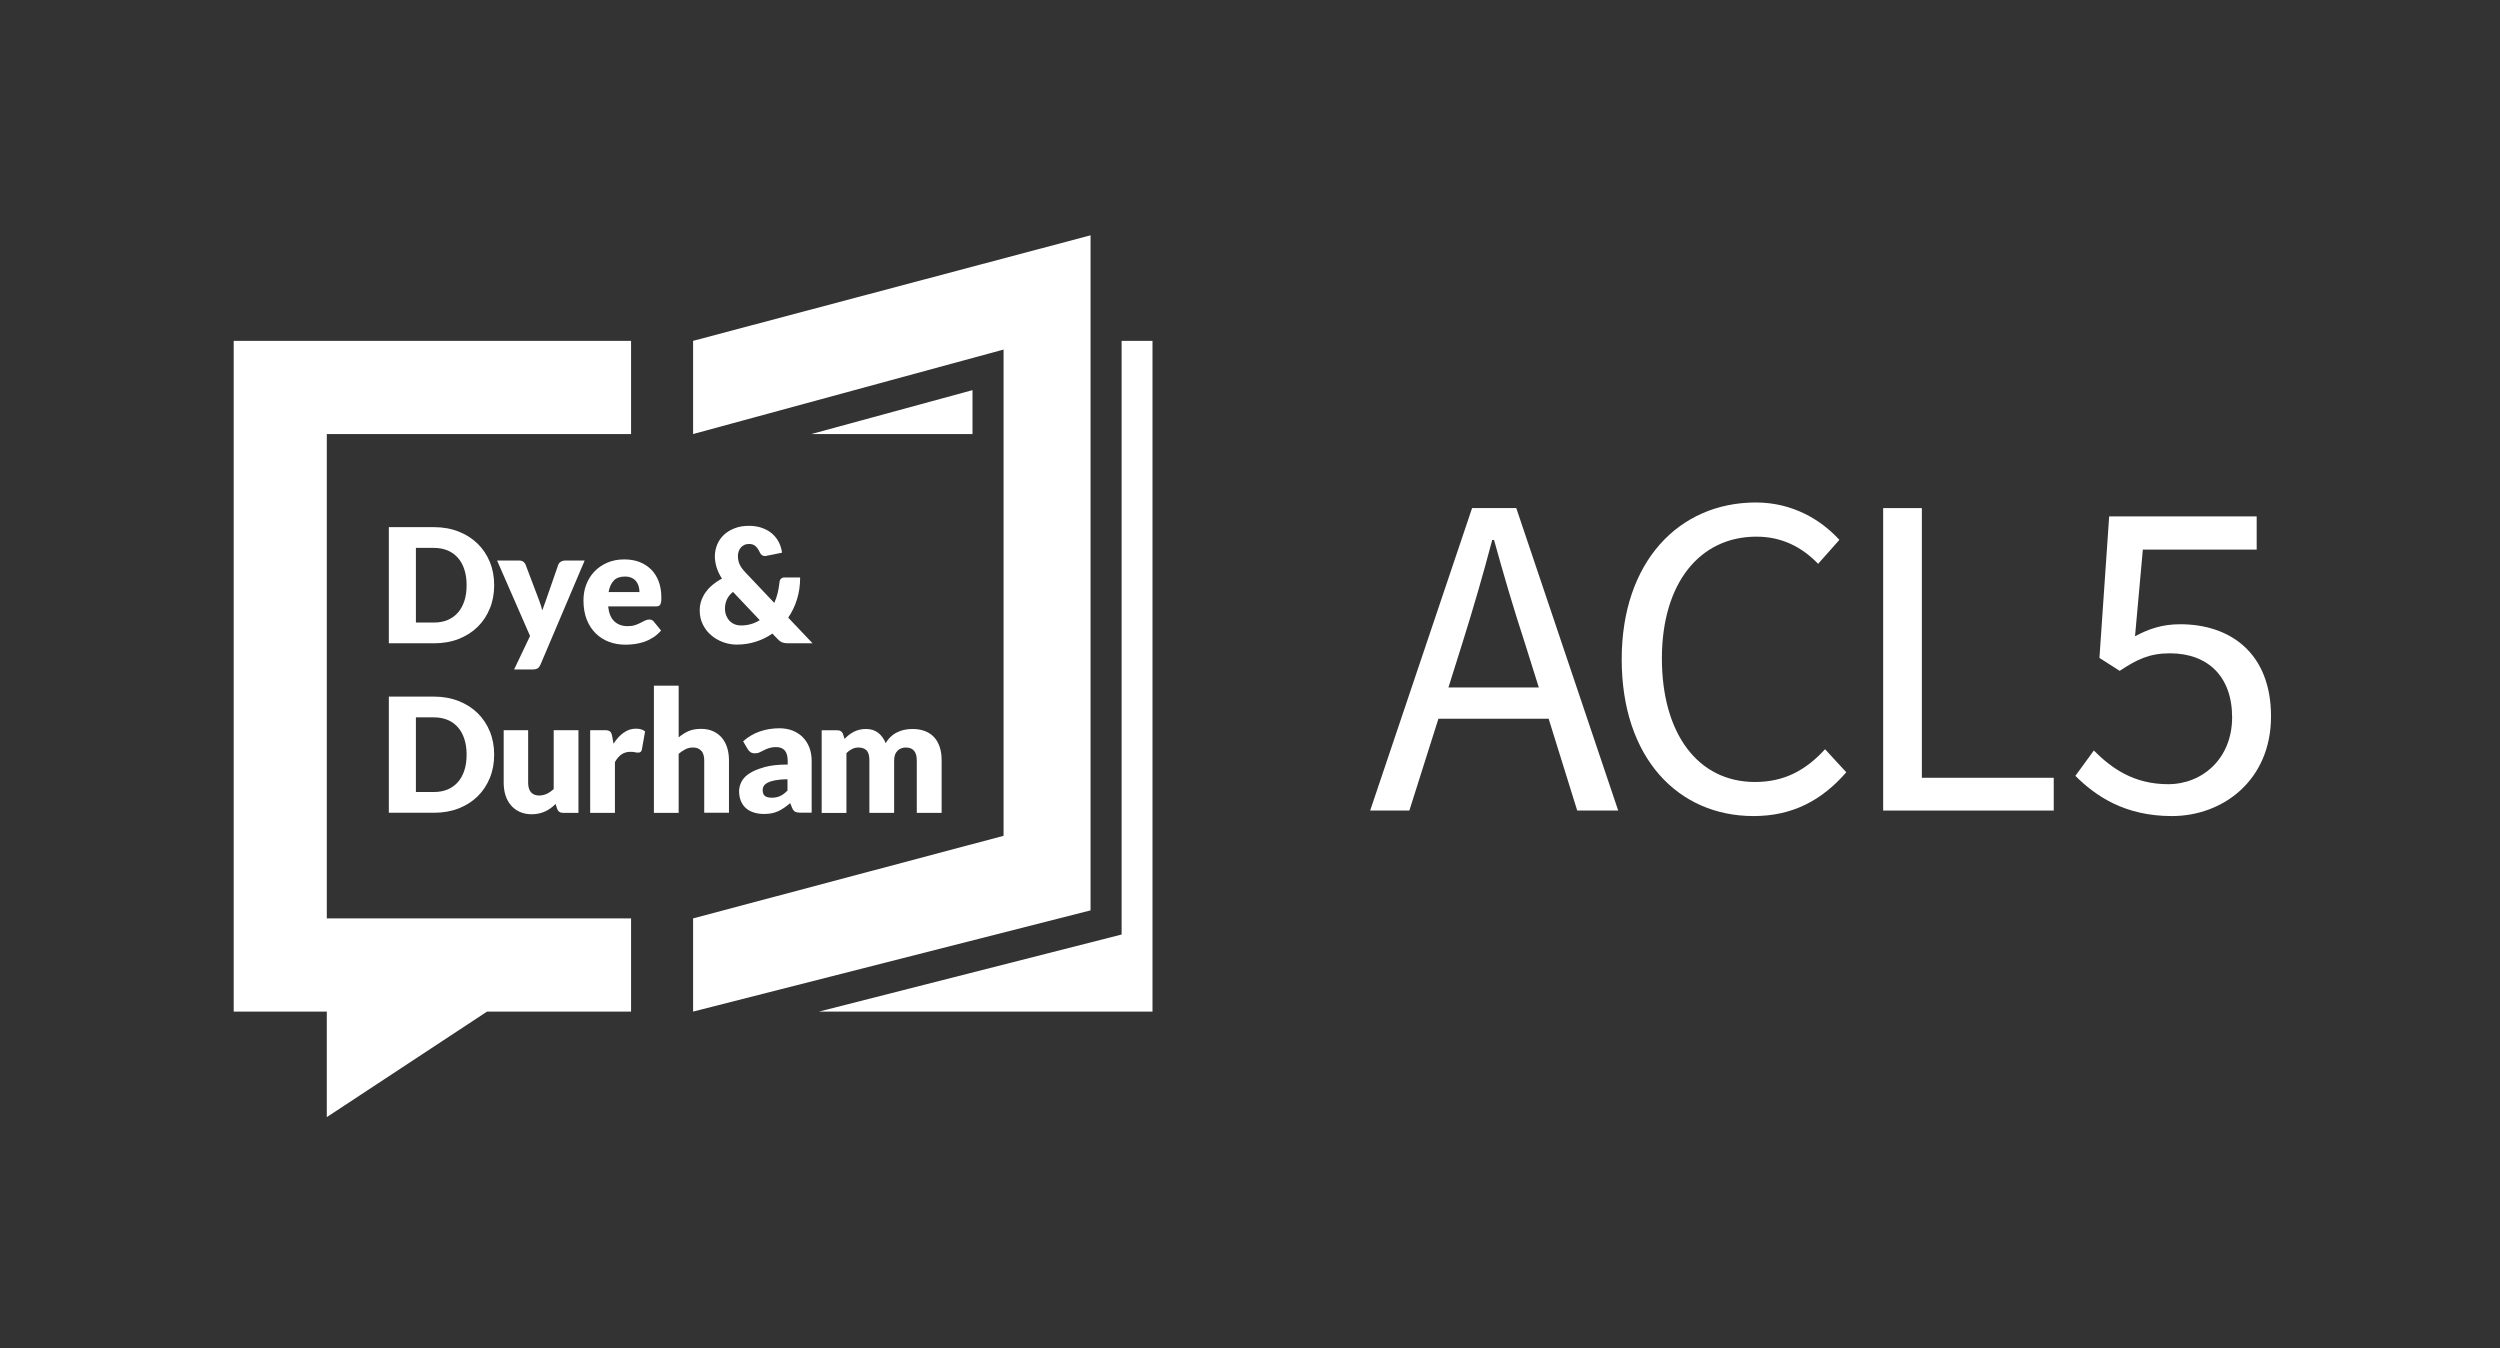
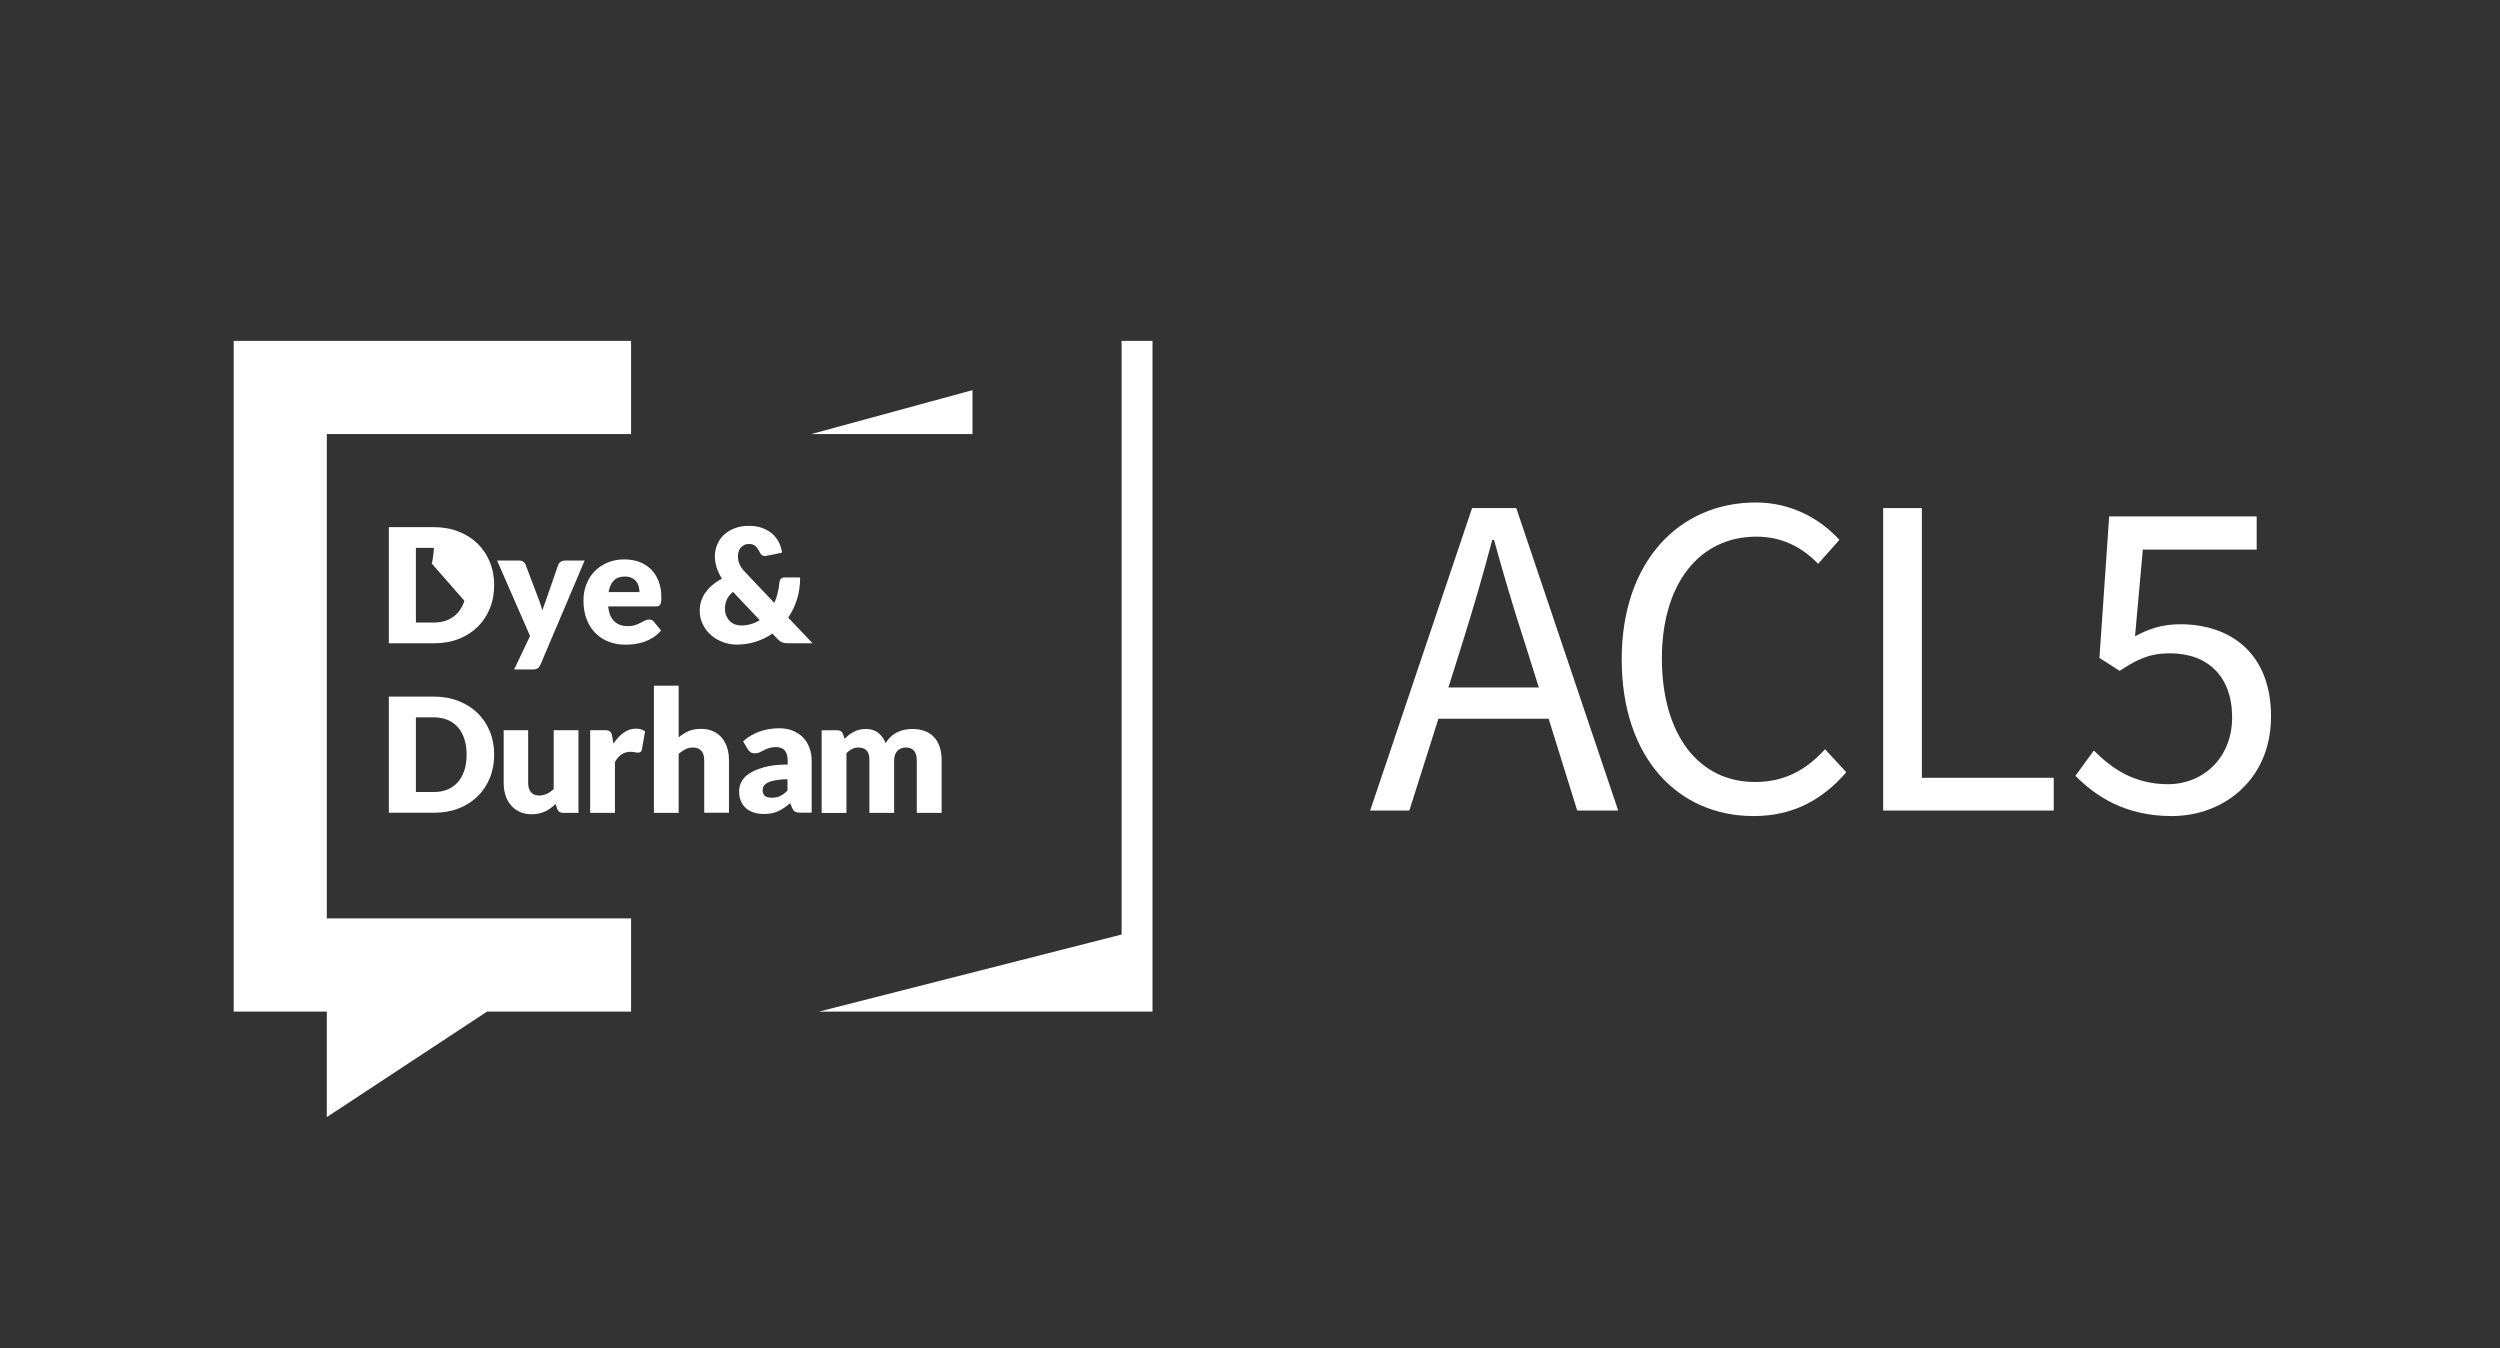
<svg xmlns="http://www.w3.org/2000/svg" id="Logo_Artwork" data-name="Logo Artwork" viewBox="0 0 249.46 134.52">
  <rect x="0" y="0" width="249.46" height="134.52" fill="#333333" stroke="none" />
  <defs>
    <style>
      .cls-1 {
        fill: #fff;
      }
    </style>
  </defs>
  <g>
-     <polygon class="cls-1" points="108.82 23.48 69.16 34.01 69.16 43.31 100.14 34.88 100.14 43.31 100.14 83.4 69.16 91.64 69.16 100.94 108.82 90.84 108.82 23.48" />
    <polygon class="cls-1" points="32.61 43.31 62.97 43.31 62.97 34.01 23.32 34.01 23.32 100.94 32.61 100.94 32.61 111.47 48.6 100.94 62.97 100.94 62.97 91.64 32.61 91.64 32.61 43.31" />
-     <path class="cls-1" d="m48.88,56.08c-.29-.71-.7-1.32-1.22-1.83-.52-.51-1.16-.92-1.9-1.21s-1.56-.44-2.46-.44h-4.5v11.59h4.5c.9,0,1.72-.14,2.46-.43s1.37-.69,1.9-1.21c.53-.52.93-1.13,1.22-1.84.29-.71.43-1.48.43-2.32s-.14-1.6-.43-2.31Zm-2.54,3.87c-.15.46-.36.85-.64,1.17-.28.32-.62.57-1.02.74-.4.17-.86.26-1.38.26h-1.8v-7.45h1.8c.51,0,.97.09,1.38.26.4.17.74.42,1.02.74.28.32.49.71.64,1.17.15.46.22.98.22,1.55s-.07,1.1-.22,1.56Z" />
+     <path class="cls-1" d="m48.88,56.08c-.29-.71-.7-1.32-1.22-1.83-.52-.51-1.16-.92-1.9-1.21s-1.56-.44-2.46-.44h-4.5v11.59h4.5c.9,0,1.72-.14,2.46-.43s1.37-.69,1.9-1.21c.53-.52.93-1.13,1.22-1.84.29-.71.43-1.48.43-2.32s-.14-1.6-.43-2.31Zm-2.54,3.87c-.15.46-.36.85-.64,1.17-.28.32-.62.57-1.02.74-.4.17-.86.26-1.38.26h-1.8v-7.45h1.8s-.07,1.1-.22,1.56Z" />
    <path class="cls-1" d="m56.35,55.94c-.14,0-.28.04-.4.12-.12.08-.21.18-.25.31l-1.23,3.54c-.06.17-.12.34-.18.5-.06.16-.12.33-.18.5-.08-.33-.18-.66-.31-.99l-1.35-3.56c-.04-.12-.12-.22-.22-.3-.11-.08-.25-.13-.45-.13h-2.18l3.29,7.53-1.59,3.34h1.85c.23,0,.4-.04.51-.12.11-.08.2-.2.27-.36l4.41-10.39h-1.99Z" />
    <path class="cls-1" d="m65.96,62.91l-.72-.88c-.1-.14-.25-.21-.45-.21-.15,0-.29.03-.43.1s-.28.15-.45.23c-.16.09-.35.16-.55.23-.21.07-.45.1-.74.1-.54,0-.97-.16-1.31-.47-.34-.31-.55-.81-.63-1.5h4.76c.11,0,.2-.01.27-.04s.13-.07.17-.14c.04-.07.07-.16.09-.28.02-.12.02-.27.02-.45,0-.59-.09-1.13-.27-1.6-.18-.47-.44-.87-.76-1.19-.33-.32-.72-.57-1.17-.74-.45-.17-.95-.25-1.5-.25-.63,0-1.2.11-1.7.33-.5.22-.93.51-1.28.88-.35.37-.62.8-.81,1.3-.19.49-.28,1.02-.28,1.57,0,.73.11,1.37.33,1.93.22.55.52,1.01.9,1.38.38.37.82.65,1.33.84.51.19,1.05.28,1.63.28.28,0,.58-.02.89-.06.31-.04.62-.11.93-.21.31-.1.61-.25.91-.43.29-.18.57-.42.82-.71Zm-4.72-4.98c.27-.27.63-.4,1.11-.4.27,0,.49.04.68.13.19.09.34.21.45.35.11.15.2.31.25.5.05.19.08.38.08.57h-3.08c.08-.5.26-.89.53-1.16Z" />
    <path class="cls-1" d="m70.44,59.06c-.2.27-.35.56-.46.87-.11.31-.16.64-.16.99,0,.52.11.99.32,1.41.21.42.49.78.84,1.07.34.29.74.52,1.18.68.44.16.89.24,1.36.24.67,0,1.31-.1,1.9-.29.6-.19,1.15-.46,1.65-.81l.5.52c.08.09.16.16.24.22.07.06.15.1.24.14.08.03.17.05.27.07.1.01.2.02.33.02h2.43l-2.43-2.56c.38-.56.68-1.17.88-1.84.21-.67.31-1.39.31-2.17h-1.56c-.14,0-.26.04-.35.13-.09.09-.14.2-.15.35-.04.37-.1.73-.18,1.07-.08.34-.2.68-.34.99l-2.86-3.02c-.15-.16-.28-.31-.38-.45-.1-.14-.18-.27-.23-.4-.06-.13-.1-.26-.12-.39-.02-.13-.04-.26-.04-.4,0-.16.02-.31.07-.46.05-.15.12-.28.21-.39.09-.11.21-.2.35-.27.14-.07.3-.1.49-.1.27,0,.48.07.64.22.16.14.3.35.43.63.11.23.27.35.49.35.02,0,.04,0,.06,0,.02,0,.04,0,.07-.01l1.59-.32c-.04-.34-.13-.67-.29-.99-.15-.32-.37-.61-.64-.86-.27-.25-.6-.45-1-.6-.39-.15-.85-.23-1.36-.23-.55,0-1.03.08-1.45.25-.42.16-.78.39-1.07.66-.29.28-.51.6-.66.97-.15.37-.23.76-.23,1.17,0,.35.06.71.17,1.08.11.37.29.75.54,1.14-.32.16-.62.36-.89.58-.27.22-.51.46-.7.73Zm2.08.78c.12-.28.33-.54.62-.78l2.67,2.82c-.27.17-.55.3-.86.39-.31.09-.64.14-.99.14-.24,0-.47-.04-.66-.12-.2-.08-.37-.2-.51-.35-.14-.15-.25-.33-.33-.53-.08-.21-.12-.44-.12-.69,0-.31.06-.6.18-.88Z" />
    <path class="cls-1" d="m47.66,71.16c-.52-.51-1.16-.92-1.9-1.21s-1.56-.44-2.46-.44h-4.5v11.59h4.5c.9,0,1.72-.14,2.46-.43s1.37-.69,1.9-1.21c.53-.52.93-1.13,1.22-1.84.29-.71.43-1.48.43-2.32s-.14-1.6-.43-2.31c-.29-.71-.7-1.32-1.22-1.83Zm-1.32,5.7c-.15.46-.36.85-.64,1.17-.28.32-.62.57-1.02.74-.4.17-.86.26-1.38.26h-1.8v-7.45h1.8c.51,0,.97.09,1.38.26.4.17.74.42,1.02.74.28.32.49.71.64,1.17.15.46.22.98.22,1.55s-.07,1.1-.22,1.56Z" />
    <path class="cls-1" d="m50.26,72.86v5.24c0,.46.06.88.18,1.26.12.38.3.71.54.99.24.28.53.5.88.66.35.16.75.24,1.2.24.27,0,.51-.03.73-.08s.43-.12.62-.21c.19-.09.38-.19.54-.32.17-.12.33-.26.49-.42l.15.48c.1.28.3.41.6.41h1.53v-8.25h-2.47v5.88c-.22.2-.45.36-.69.47-.24.11-.49.17-.76.17-.36,0-.63-.11-.82-.33-.19-.22-.28-.54-.28-.95v-5.24h-2.47Z" />
    <path class="cls-1" d="m62.24,73.1c-.38.27-.72.64-1.02,1.11l-.14-.77c-.02-.11-.05-.2-.08-.27-.03-.07-.07-.13-.13-.18-.06-.04-.12-.08-.21-.1-.08-.02-.18-.03-.31-.03h-1.46v8.25h2.47v-5.06c.37-.69.88-1.03,1.53-1.03.19,0,.34.01.46.04s.23.04.32.04c.11,0,.19-.02.25-.07.06-.04.11-.12.13-.24l.32-1.81c-.23-.18-.53-.27-.91-.27-.45,0-.86.13-1.23.41Z" />
    <path class="cls-1" d="m69.99,74.92c.19.23.28.54.28.94v5.24h2.47v-5.24c0-.45-.06-.87-.18-1.25-.12-.39-.3-.72-.54-1-.24-.28-.53-.5-.88-.65-.35-.16-.75-.23-1.2-.23-.48,0-.9.08-1.25.23-.35.16-.67.36-.97.62v-5.16h-2.47v12.69h2.47v-5.88c.22-.2.45-.35.68-.47.24-.12.49-.17.76-.17.36,0,.63.11.82.34Z" />
    <path class="cls-1" d="m76.22,76.57c-.62.17-1.11.38-1.48.63s-.62.53-.77.84c-.15.31-.22.61-.22.9,0,.37.06.7.18.99.12.28.28.52.5.71.21.19.48.34.78.43.31.1.65.15,1.03.15.28,0,.54-.02.77-.07.23-.05.45-.11.65-.21.2-.09.4-.21.59-.34.19-.13.39-.29.6-.46l.18.45c.08.2.18.33.3.4.12.06.3.1.53.1h1.13v-5.16c0-.47-.07-.91-.22-1.31s-.36-.74-.64-1.03c-.28-.29-.62-.51-1.02-.68-.4-.16-.85-.24-1.35-.24-.69,0-1.35.11-1.95.32-.61.21-1.16.54-1.66.98l.45.77c.07.12.16.22.28.31.12.08.26.12.43.12.19,0,.36-.03.49-.1.14-.06.28-.13.43-.21.15-.08.31-.15.5-.21.19-.06.42-.1.72-.1.37,0,.65.11.85.33.2.22.3.57.3,1.06v.35c-.94,0-1.73.09-2.35.26Zm2.35,2.32c-.24.25-.49.43-.72.54-.24.11-.52.17-.84.17-.3,0-.52-.06-.68-.17-.15-.12-.23-.31-.23-.6,0-.14.04-.28.11-.4.07-.12.2-.23.39-.33.19-.1.44-.18.76-.24.32-.06.72-.1,1.22-.1v1.13Z" />
    <path class="cls-1" d="m93.96,81.11v-5.24c0-.49-.06-.94-.19-1.32-.13-.39-.31-.72-.56-.99-.25-.27-.55-.47-.92-.61-.37-.14-.79-.21-1.26-.21-.25,0-.51.03-.77.08-.26.05-.5.14-.73.25-.23.11-.45.26-.64.44-.2.18-.37.4-.51.65-.17-.43-.42-.77-.74-1.03-.33-.26-.74-.39-1.24-.39-.24,0-.46.03-.66.08-.2.05-.39.12-.56.21-.17.09-.33.19-.48.31-.15.12-.29.25-.43.39l-.14-.45c-.04-.14-.12-.24-.22-.31-.1-.07-.23-.1-.39-.1h-1.53v8.25h2.47v-5.97c.17-.17.36-.31.56-.41.2-.1.41-.15.63-.15.36,0,.63.1.82.29.19.19.28.52.28.99v5.24h2.47v-5.24c0-.41.11-.73.33-.95.22-.22.5-.33.83-.33.73,0,1.1.43,1.1,1.28v5.24h2.47Z" />
    <polygon class="cls-1" points="111.92 34.01 111.92 93.25 81.72 100.94 115 100.94 115 34.01 111.92 34.01" />
    <polygon class="cls-1" points="97.04 38.93 80.96 43.31 97.04 43.31 97.04 38.93" />
  </g>
  <g>
    <path class="cls-1" d="m146.88,50.7h4.42l10.17,30.18h-4.09l-2.85-9.16h-11l-2.9,9.16h-3.91l10.17-30.18Zm-2.35,17.9h9.02l-1.43-4.55c-1.1-3.36-2.07-6.67-3.04-10.17h-.18c-.92,3.5-1.89,6.81-2.94,10.17l-1.43,4.55Z" />
    <path class="cls-1" d="m161.82,65.78c0-9.71,5.7-15.64,13.39-15.64,3.68,0,6.53,1.75,8.33,3.73l-2.12,2.39c-1.61-1.66-3.59-2.71-6.16-2.71-5.66,0-9.43,4.65-9.43,12.15s3.59,12.33,9.29,12.33c2.9,0,5.06-1.15,6.99-3.27l2.12,2.3c-2.44,2.81-5.38,4.37-9.25,4.37-7.54,0-13.16-5.8-13.16-15.64Z" />
    <path class="cls-1" d="m187.91,50.7h3.86v26.91h13.16v3.27h-17.02v-30.18Z" />
    <path class="cls-1" d="m207.09,77.42l1.84-2.53c1.75,1.75,3.96,3.36,7.41,3.36s6.39-2.58,6.39-6.67-2.44-6.39-6.21-6.39c-2.02,0-3.27.6-5.01,1.75l-2.02-1.29.97-14.12h14.72v3.31h-11.36l-.78,8.65c1.38-.74,2.71-1.2,4.51-1.2,4.97,0,9.06,2.85,9.06,9.2s-4.78,9.94-9.89,9.94c-4.69,0-7.59-1.98-9.62-4Z" />
  </g>
</svg>